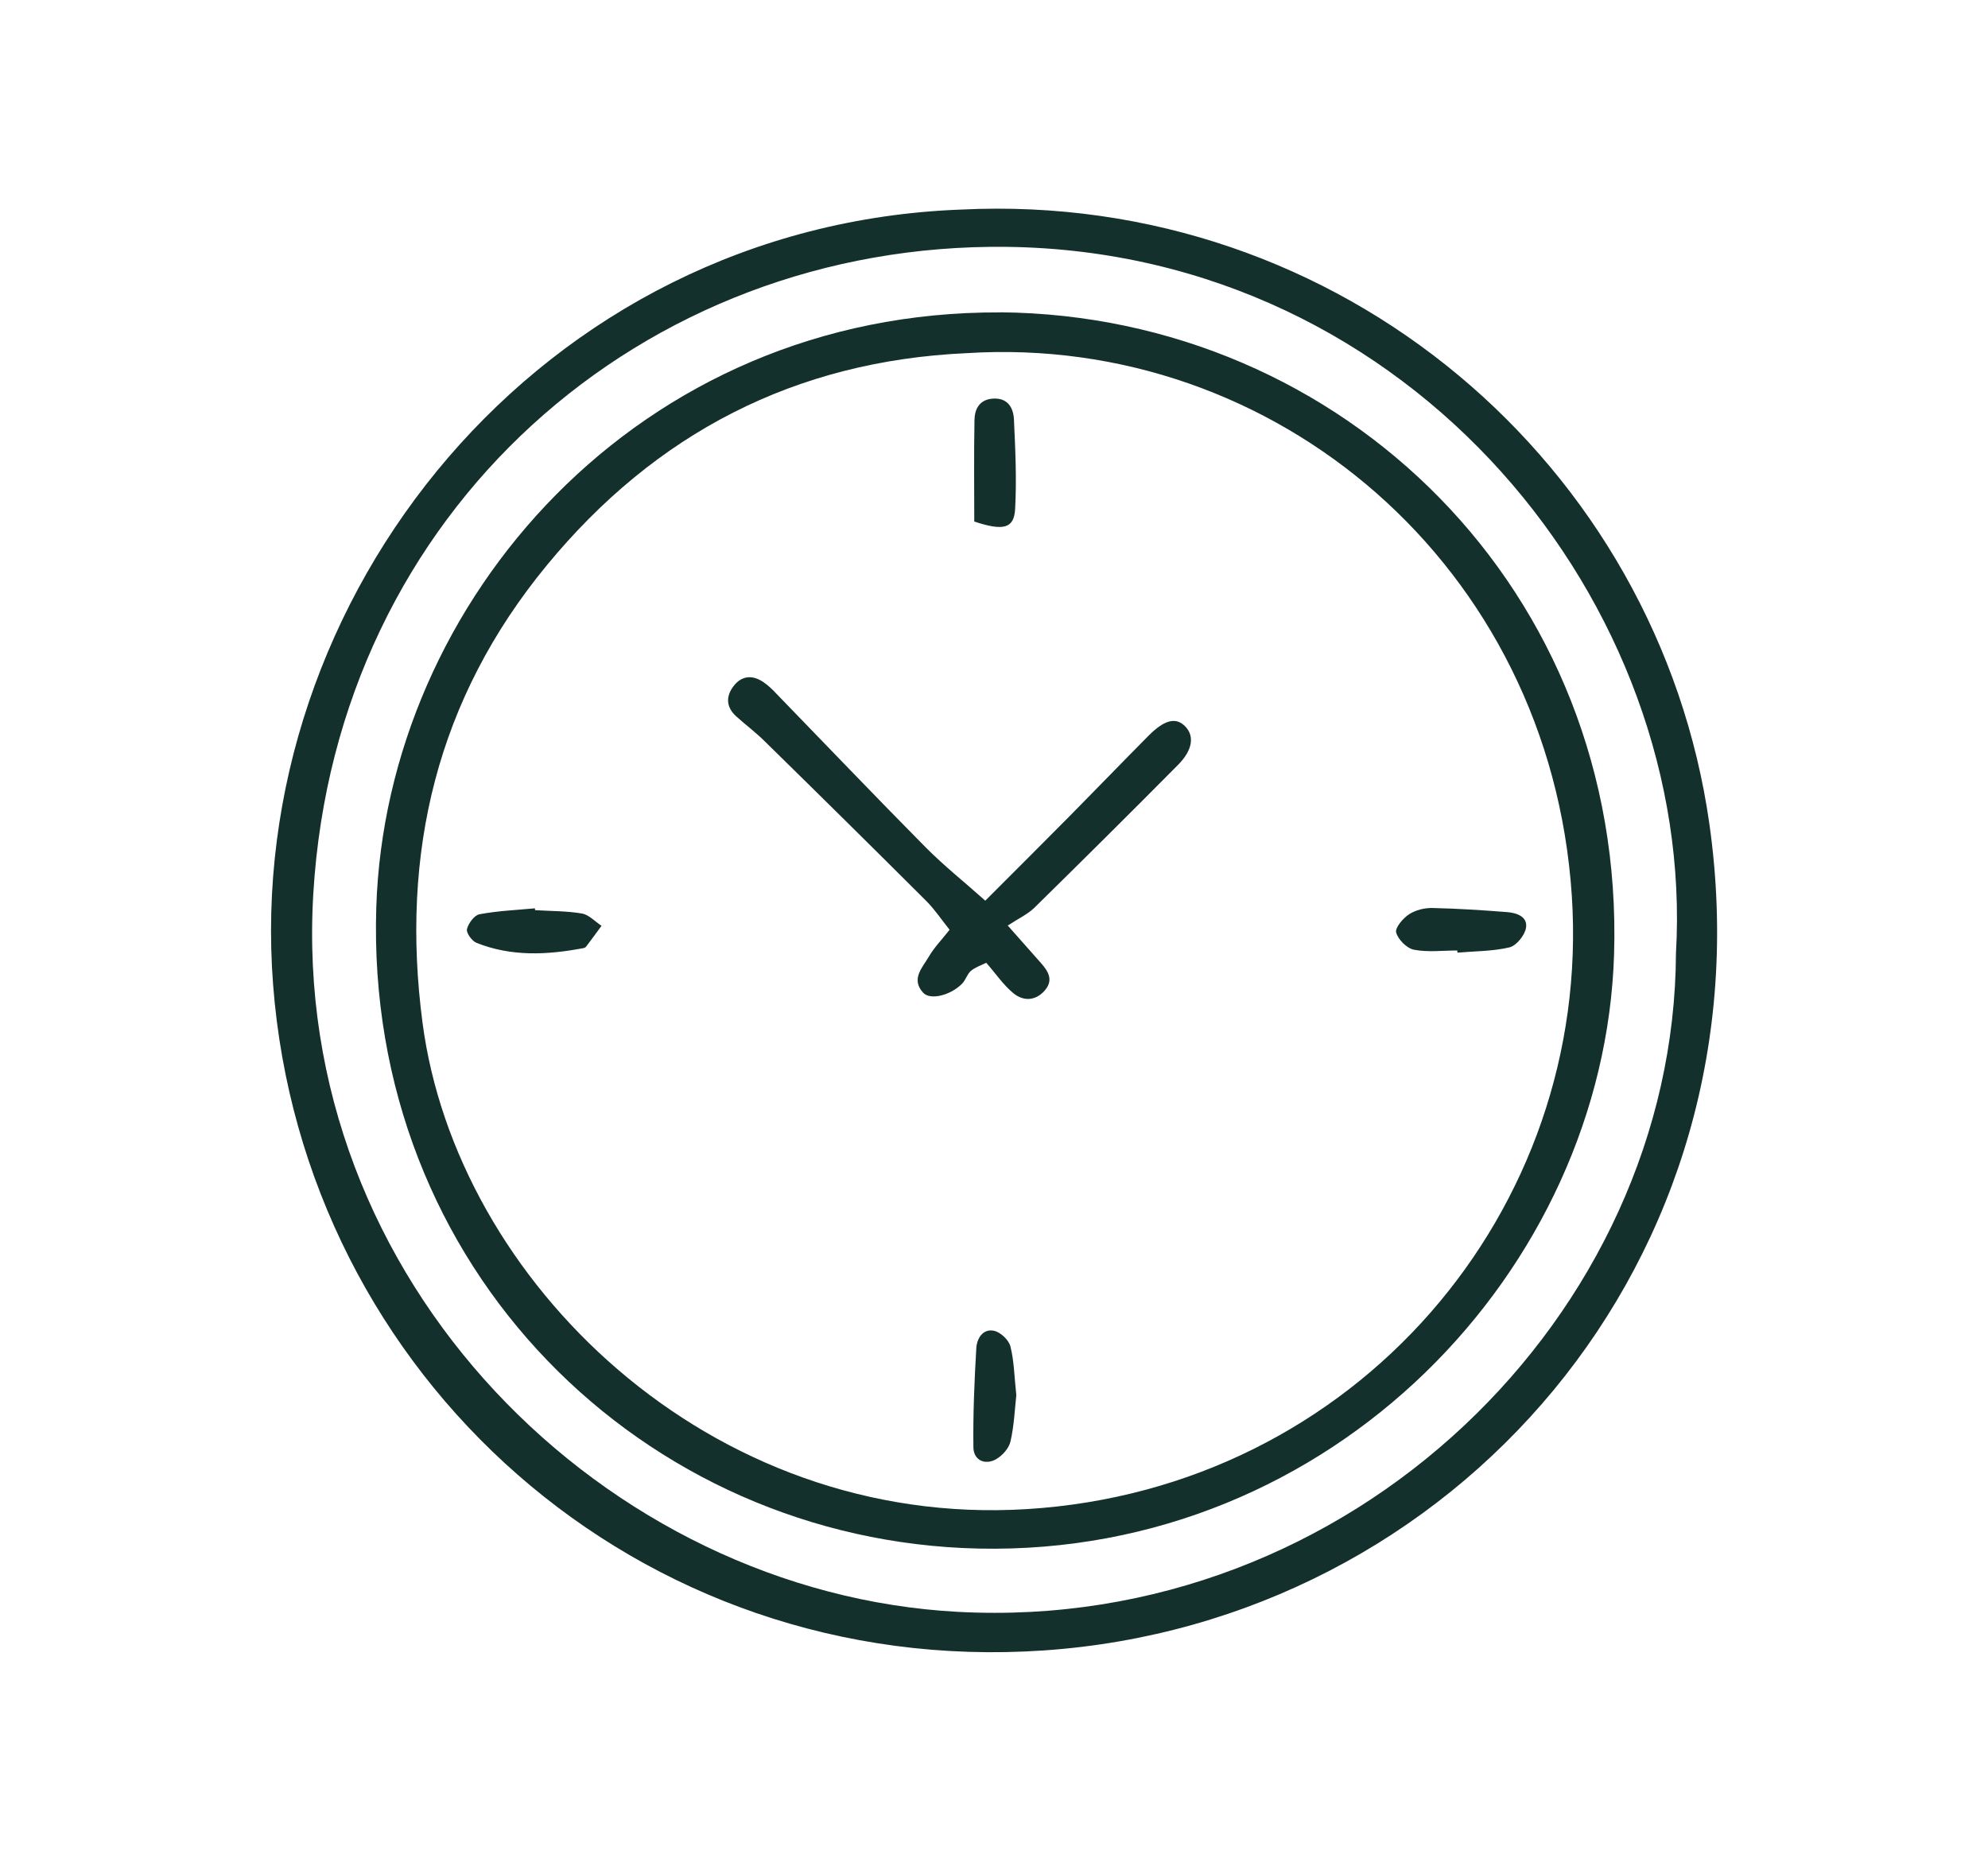
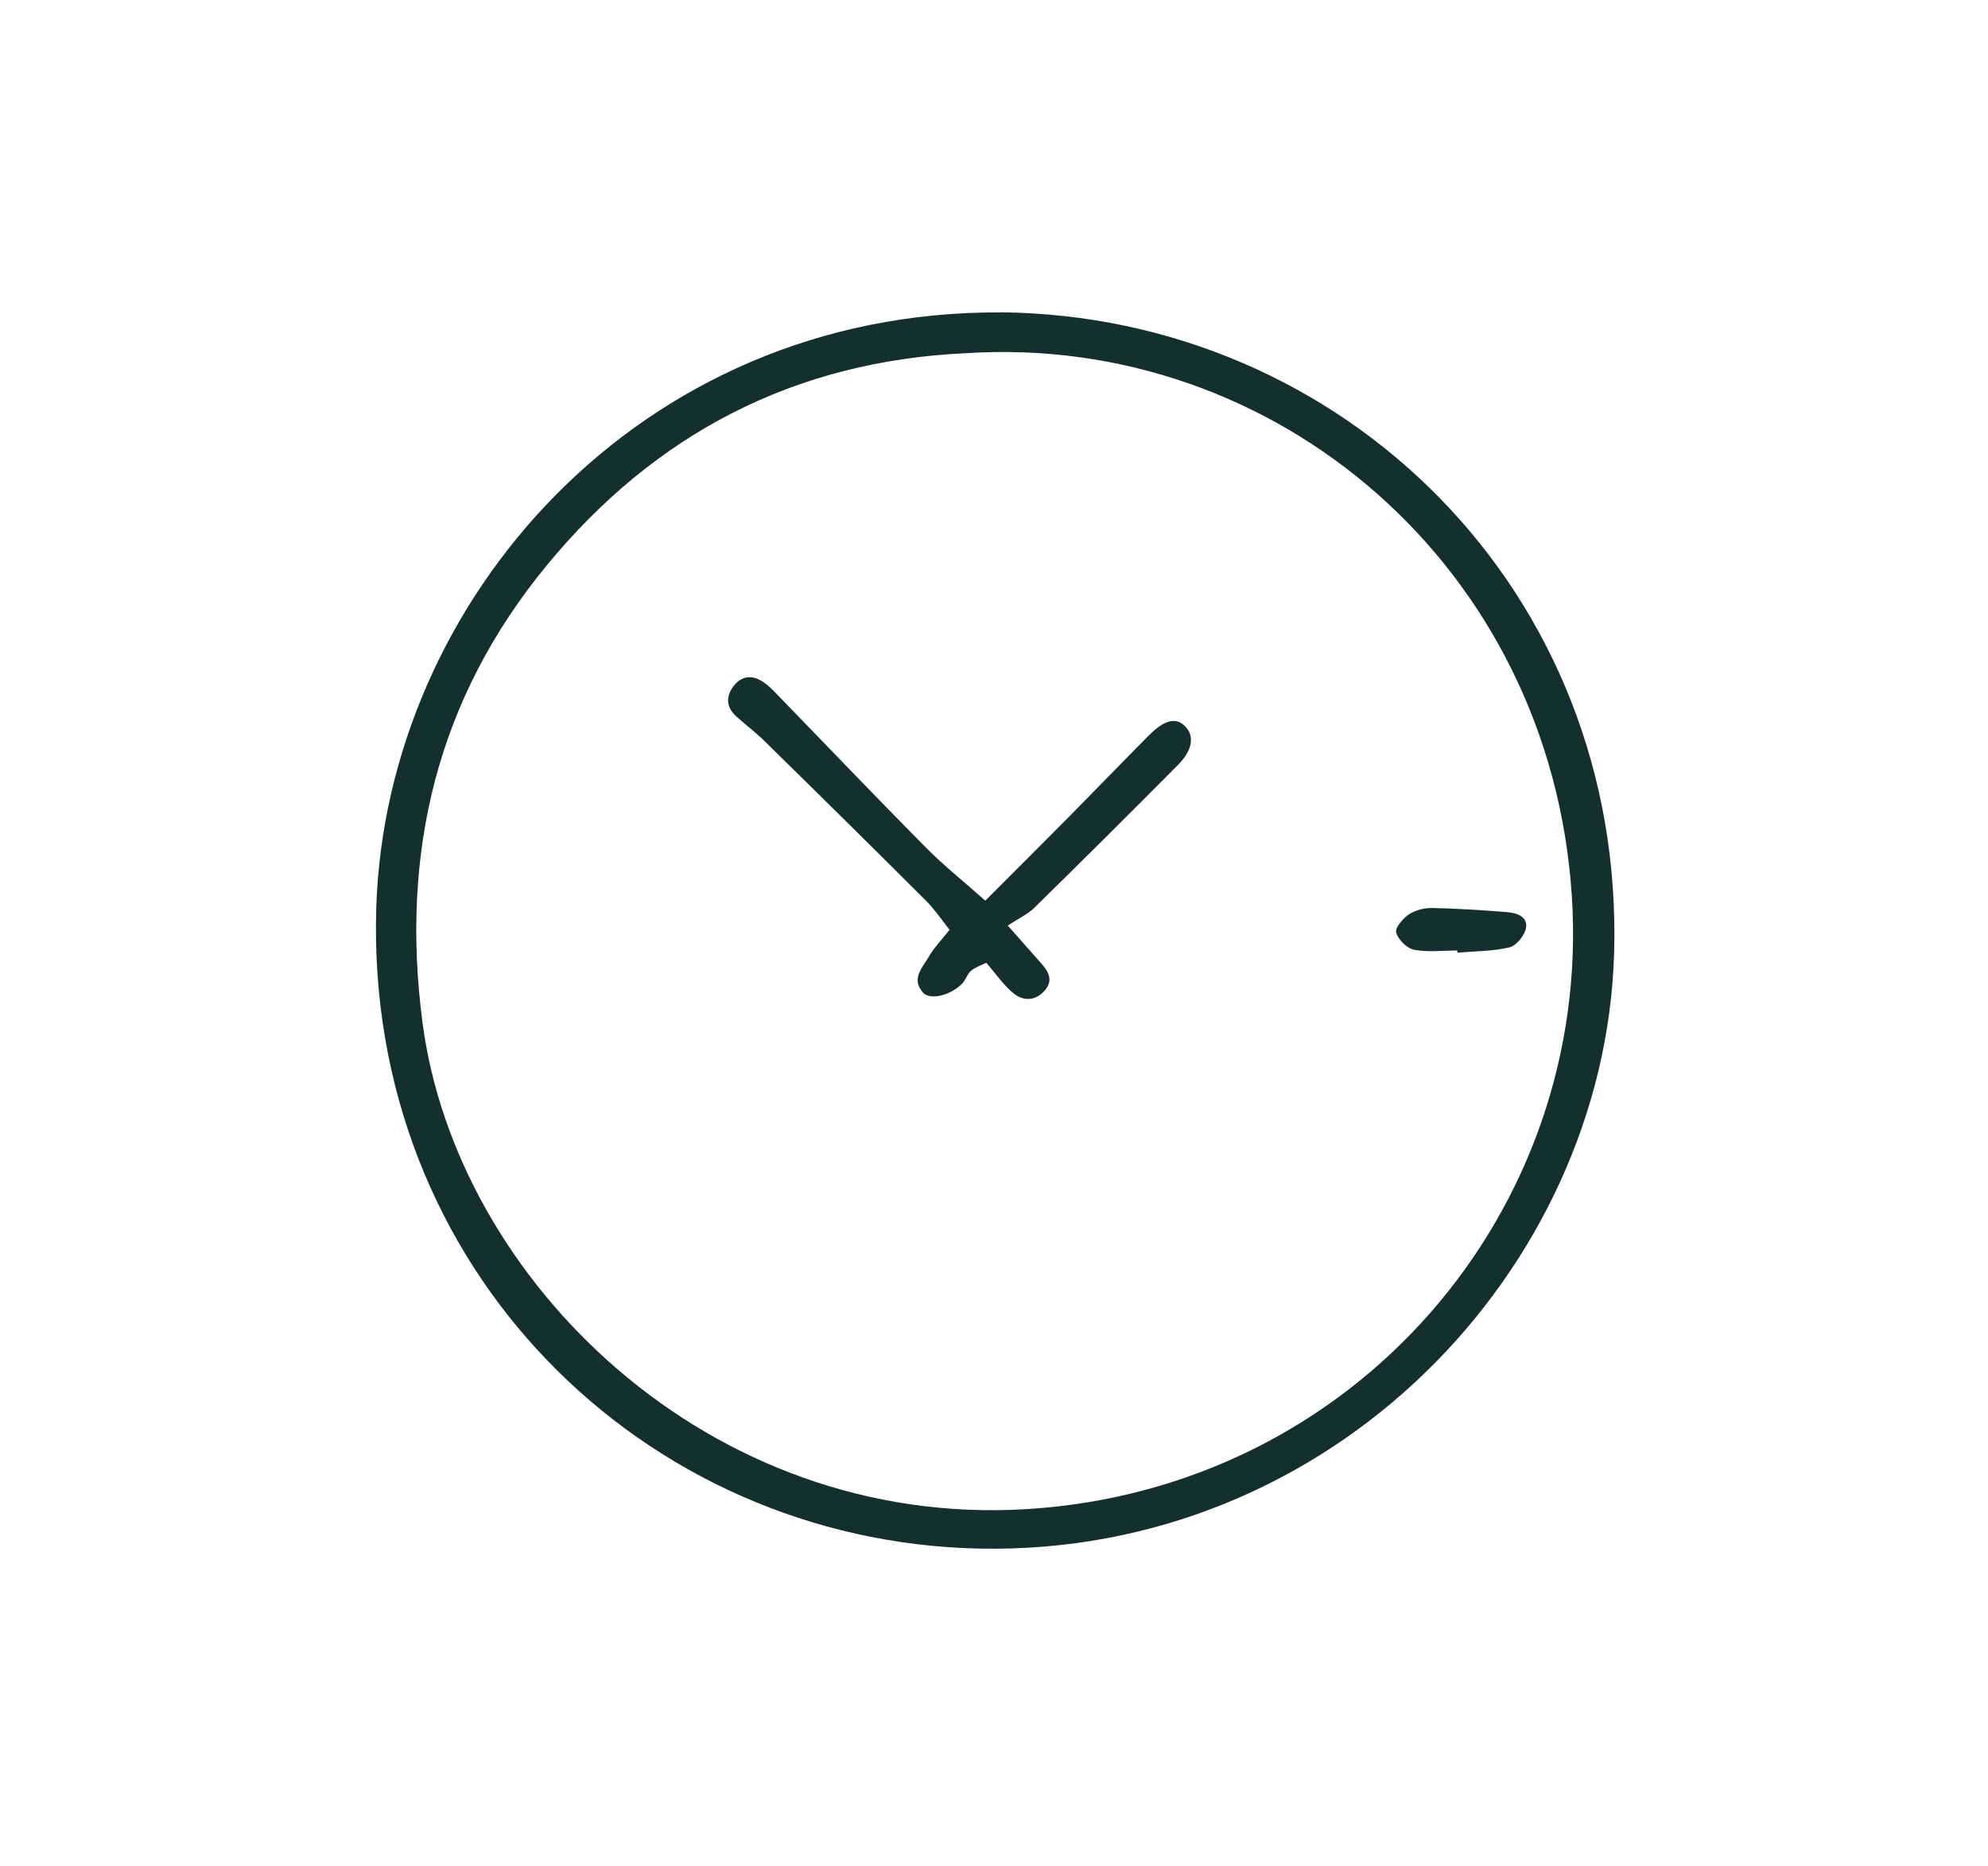
<svg xmlns="http://www.w3.org/2000/svg" id="Layer_1" data-name="Layer 1" viewBox="0 0 184.38 173.08">
  <defs>
    <style>
      .cls-1 {
        fill: #14302c;
      }
    </style>
  </defs>
-   <path class="cls-1" d="M89.15,19.44c35.17-1.73,64.67,23.72,69.39,57,5.73,40.42-23.68,74.05-61.73,76.66-37.62,2.58-68.69-25.47-71.48-61.75-2.78-36.01,24.83-70.46,63.82-71.91ZM155.44,88.41c1.87-32.17-24.4-65.05-62.06-65.51-33.71-.41-62.18,24.42-64.32,59.96-2.17,36.06,27.2,64.91,59.77,66.66,36.49,1.96,66.48-27.6,66.61-61.11Z" />
  <path class="cls-1" d="M92.78,28.97c31.74.29,57.95,25.81,56.92,59.54-.9,29.27-26.15,55.85-58.94,55.14-31.09-.68-56.94-26-55.86-59.52.92-28.32,24.28-55.31,57.88-55.15ZM89.64,32.76c-15.9.72-28.84,7.43-38.91,19.66-10.21,12.39-13.62,26.7-11.54,42.47,3.14,23.87,26.57,46.92,56.05,45.1,30.48-1.88,52.45-27.71,50.54-56.9-2.01-30.6-27.53-52.15-56.13-50.33Z" />
  <path class="cls-1" d="M93.45,85.84c1.47,1.66,2.29,2.58,3.11,3.51.68.77,1.17,1.59.32,2.55-.86.97-1.97.97-2.86.26-.94-.76-1.64-1.81-2.55-2.85-.46.23-1.01.41-1.42.75-.35.3-.48.84-.81,1.18-1.08,1.1-2.97,1.57-3.63.84-1.15-1.28-.04-2.34.55-3.36.47-.81,1.15-1.51,1.91-2.47-.75-.94-1.38-1.89-2.17-2.68-4.97-4.96-9.97-9.9-14.99-14.82-.82-.81-1.75-1.51-2.61-2.28-.96-.86-1-1.87-.26-2.83.77-1,1.79-1.05,2.81-.33.39.27.75.61,1.08.96,4.63,4.77,9.22,9.58,13.9,14.31,1.68,1.7,3.56,3.19,5.55,4.97,2.72-2.73,5.29-5.28,7.84-7.86,2.44-2.47,4.85-4.97,7.3-7.44,1.51-1.52,2.58-1.75,3.44-.83.82.88.65,2.17-.7,3.53-4.41,4.45-8.85,8.86-13.32,13.25-.61.6-1.44.98-2.48,1.66Z" />
-   <path class="cls-1" d="M90.36,48.38c0-3.13-.04-6.27.02-9.42.02-1.02.46-1.88,1.67-1.98,1.39-.11,1.94.82,1.99,1.94.13,2.76.26,5.54.11,8.3-.1,1.82-1.1,2.05-3.79,1.16Z" />
-   <path class="cls-1" d="M94.26,129.42c-.14,1.25-.2,2.8-.54,4.29-.14.63-.76,1.33-1.35,1.66-1.04.57-2.07.07-2.09-1.1-.04-3.07.09-6.15.27-9.22.05-.87.6-1.83,1.65-1.6.6.13,1.36.85,1.51,1.44.35,1.36.36,2.81.55,4.53Z" />
-   <path class="cls-1" d="M49.65,84.43c1.44.09,2.91.07,4.32.31.65.11,1.22.75,1.82,1.14-.47.64-.94,1.29-1.43,1.93-.05.07-.16.13-.25.14-3.35.64-6.69.8-9.92-.49-.42-.17-.96-.92-.88-1.27.13-.54.68-1.29,1.16-1.38,1.69-.32,3.42-.39,5.14-.55,0,.06.01.11.02.17Z" />
  <path class="cls-1" d="M135.16,88.17c-1.34,0-2.72.18-4.02-.07-.66-.13-1.47-.94-1.65-1.6-.12-.43.63-1.32,1.2-1.69.61-.4,1.45-.6,2.19-.58,2.3.05,4.61.2,6.9.38.89.07,1.93.42,1.75,1.47-.12.69-.89,1.64-1.53,1.8-1.56.37-3.22.35-4.83.49,0-.07,0-.13-.01-.2Z" />
</svg>